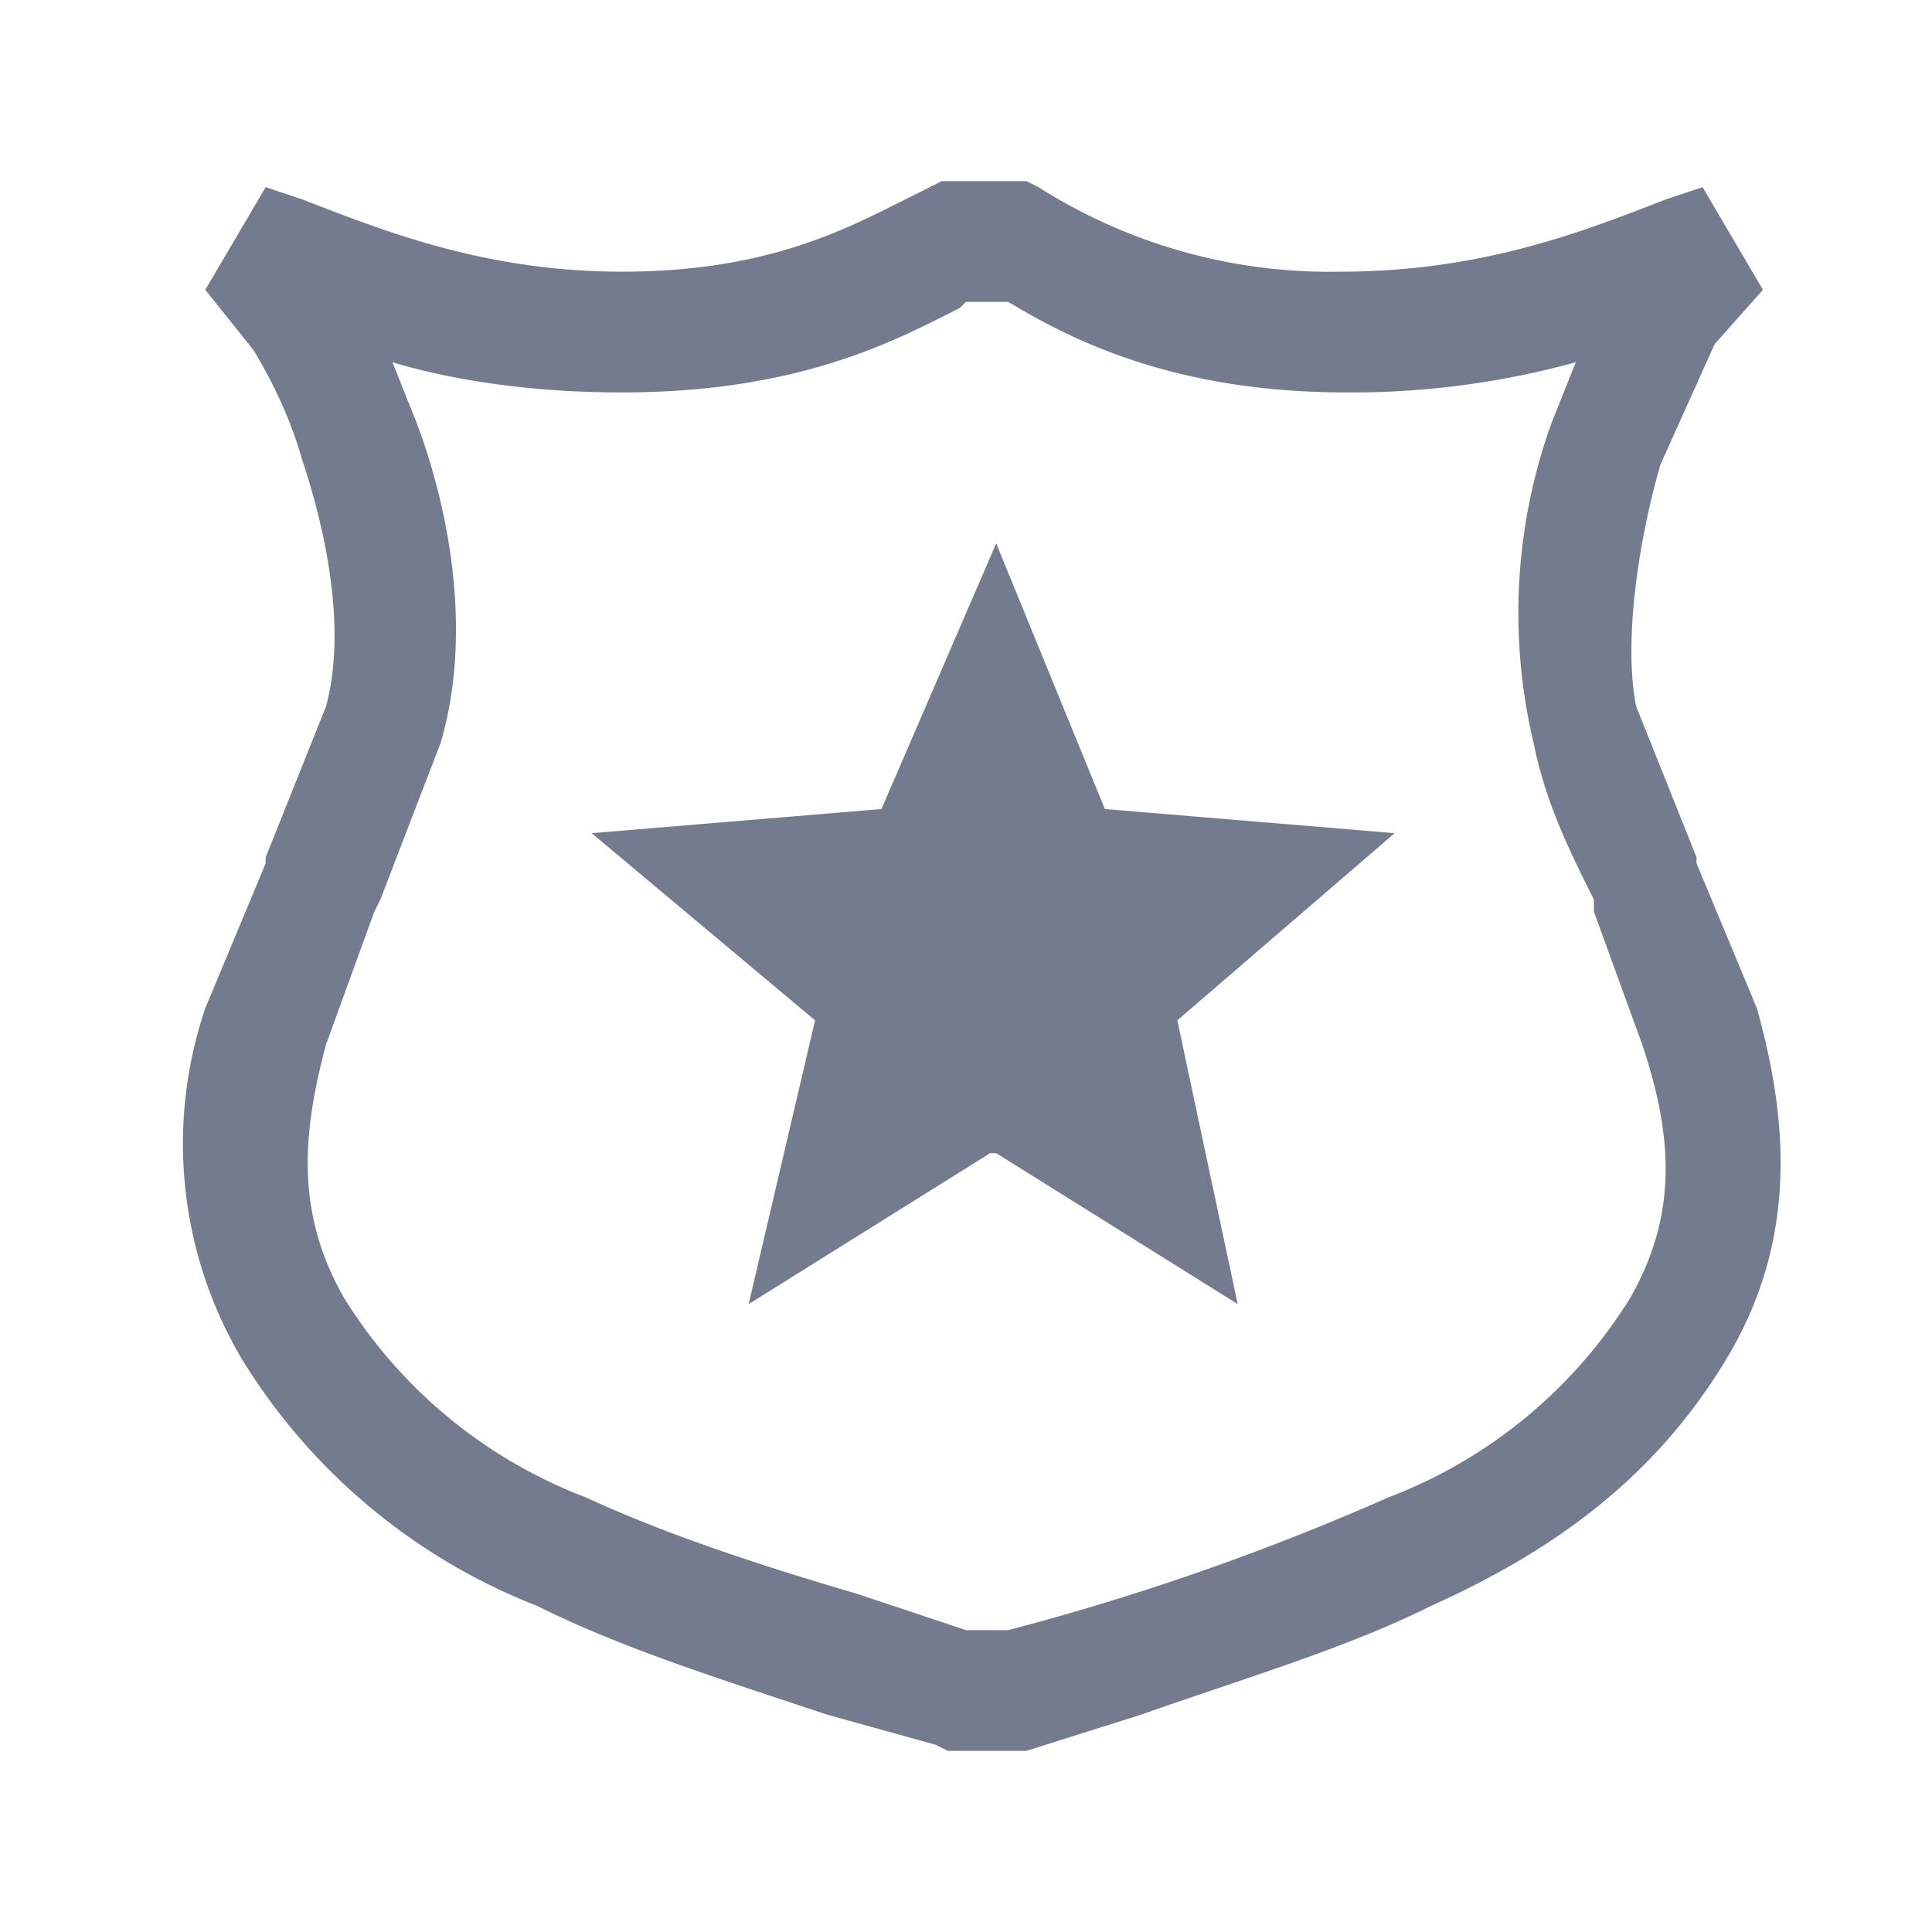
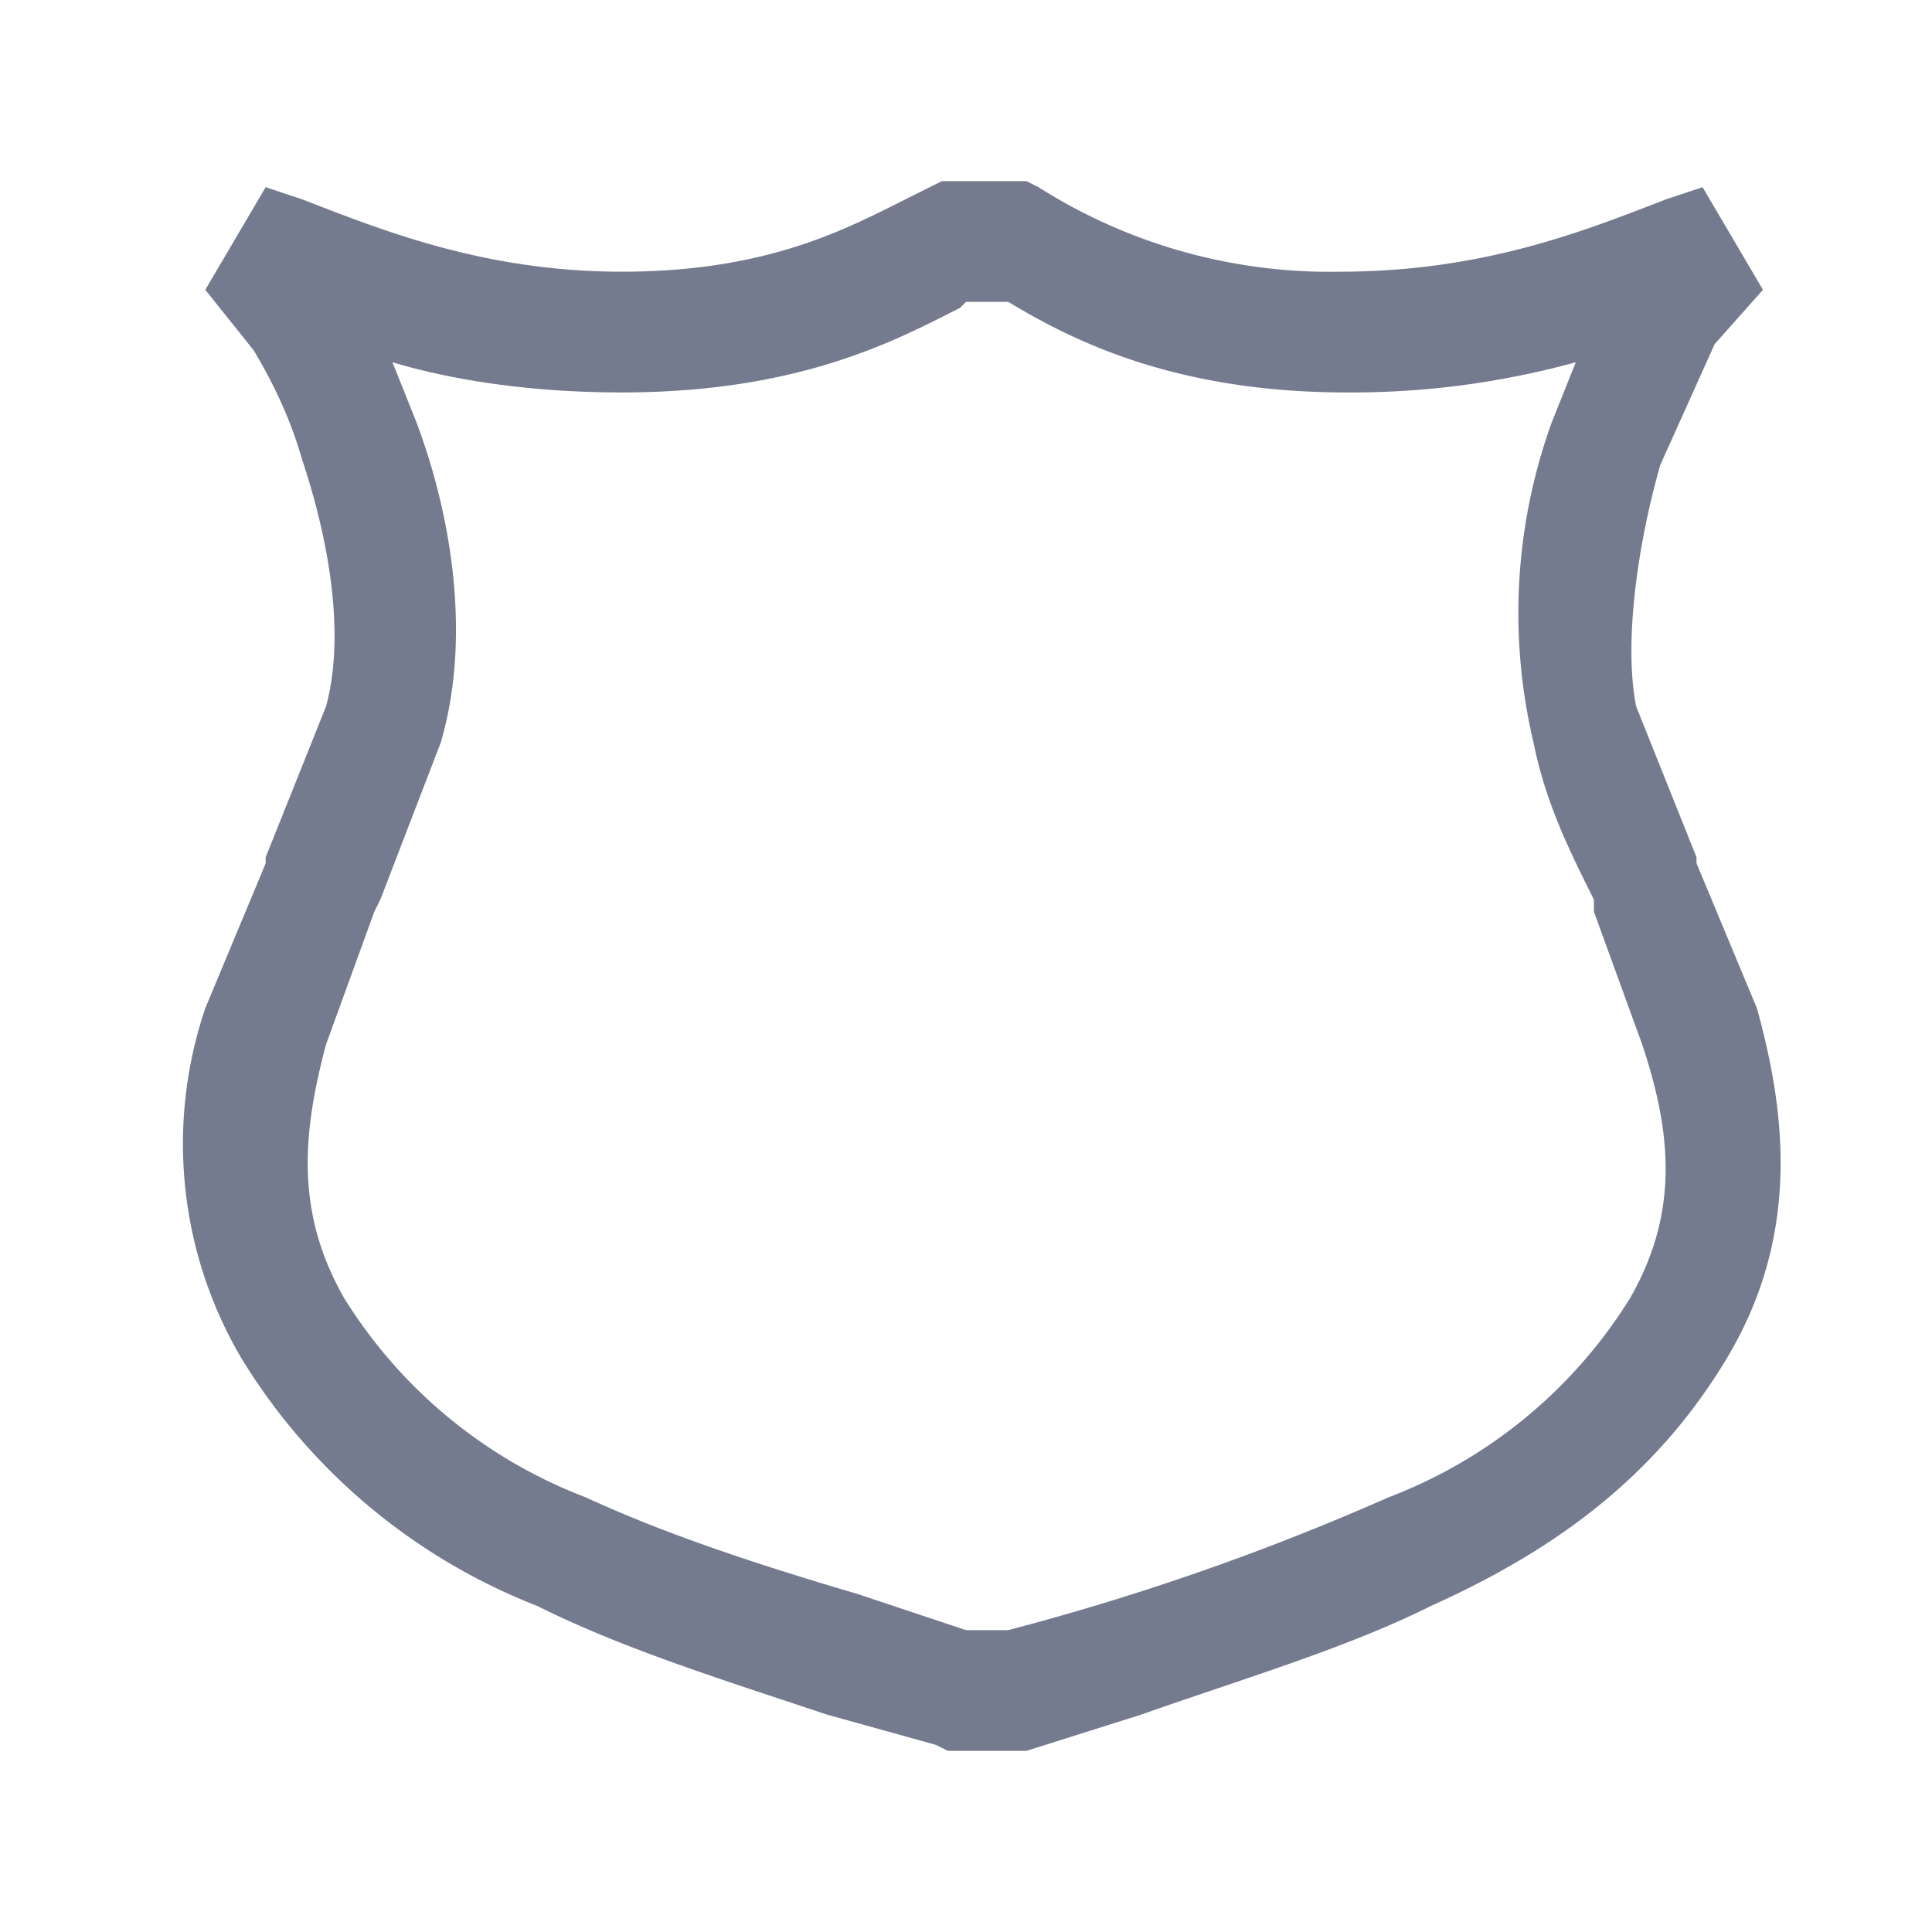
<svg xmlns="http://www.w3.org/2000/svg" fill="none" viewBox="0 0 32 32">
-   <path fill="#757B8E" d="m16.5 19.1 4 2.5-1-4.7 3.6-3.1-4.8-.4L16.5 9l-1.9 4.4-4.8.4 3.7 3.1-1.1 4.7 4-2.5Z" />
  <path fill="#757B8E" fill-rule="evenodd" d="M17 3h-1.4l-.2.1-.4.2c-1 .5-2.3 1.2-4.7 1.2-2.3 0-4-.7-5.3-1.2l-.6-.2-1 1.7.8 1c.3.5.6 1.1.8 1.8.5 1.5.7 3 .4 4.1l-1 2.5v.1l-1 2.4a7 7 0 0 0 .6 5.8 10 10 0 0 0 4.9 4.1c1.4.7 3 1.2 4.8 1.8l1.8.5.2.1H17l1.9-.6c1.7-.6 3.4-1.1 4.8-1.8 2-.9 3.7-2.1 4.9-4.1 1.2-2 1-4 .5-5.8l-1-2.4v-.1l-1-2.5c-.2-1 0-2.6.4-4l.9-2 .8-.9-1-1.7-.6.2c-1.3.5-3 1.2-5.4 1.2a9 9 0 0 1-5-1.4L17 3Zm-1 2h.7c1 .6 2.7 1.5 5.6 1.5a14 14 0 0 0 3.8-.5l-.4 1a9.3 9.3 0 0 0-.3 5.3c.2 1 .6 1.8 1 2.6v.2l.8 2.2c.5 1.5.6 2.8-.2 4.2a8.1 8.1 0 0 1-4 3.3 41.8 41.8 0 0 1-6.3 2.2H16l-1.8-.6c-1.7-.5-3.2-1-4.5-1.6a8.1 8.1 0 0 1-4-3.3c-.8-1.4-.7-2.7-.3-4.2l.8-2.2.1-.2 1-2.6c.5-1.7.2-3.7-.4-5.3l-.4-1c1 .3 2.3.5 3.8.5 3 0 4.6-.9 5.6-1.4Z" clip-rule="evenodd" />
</svg>